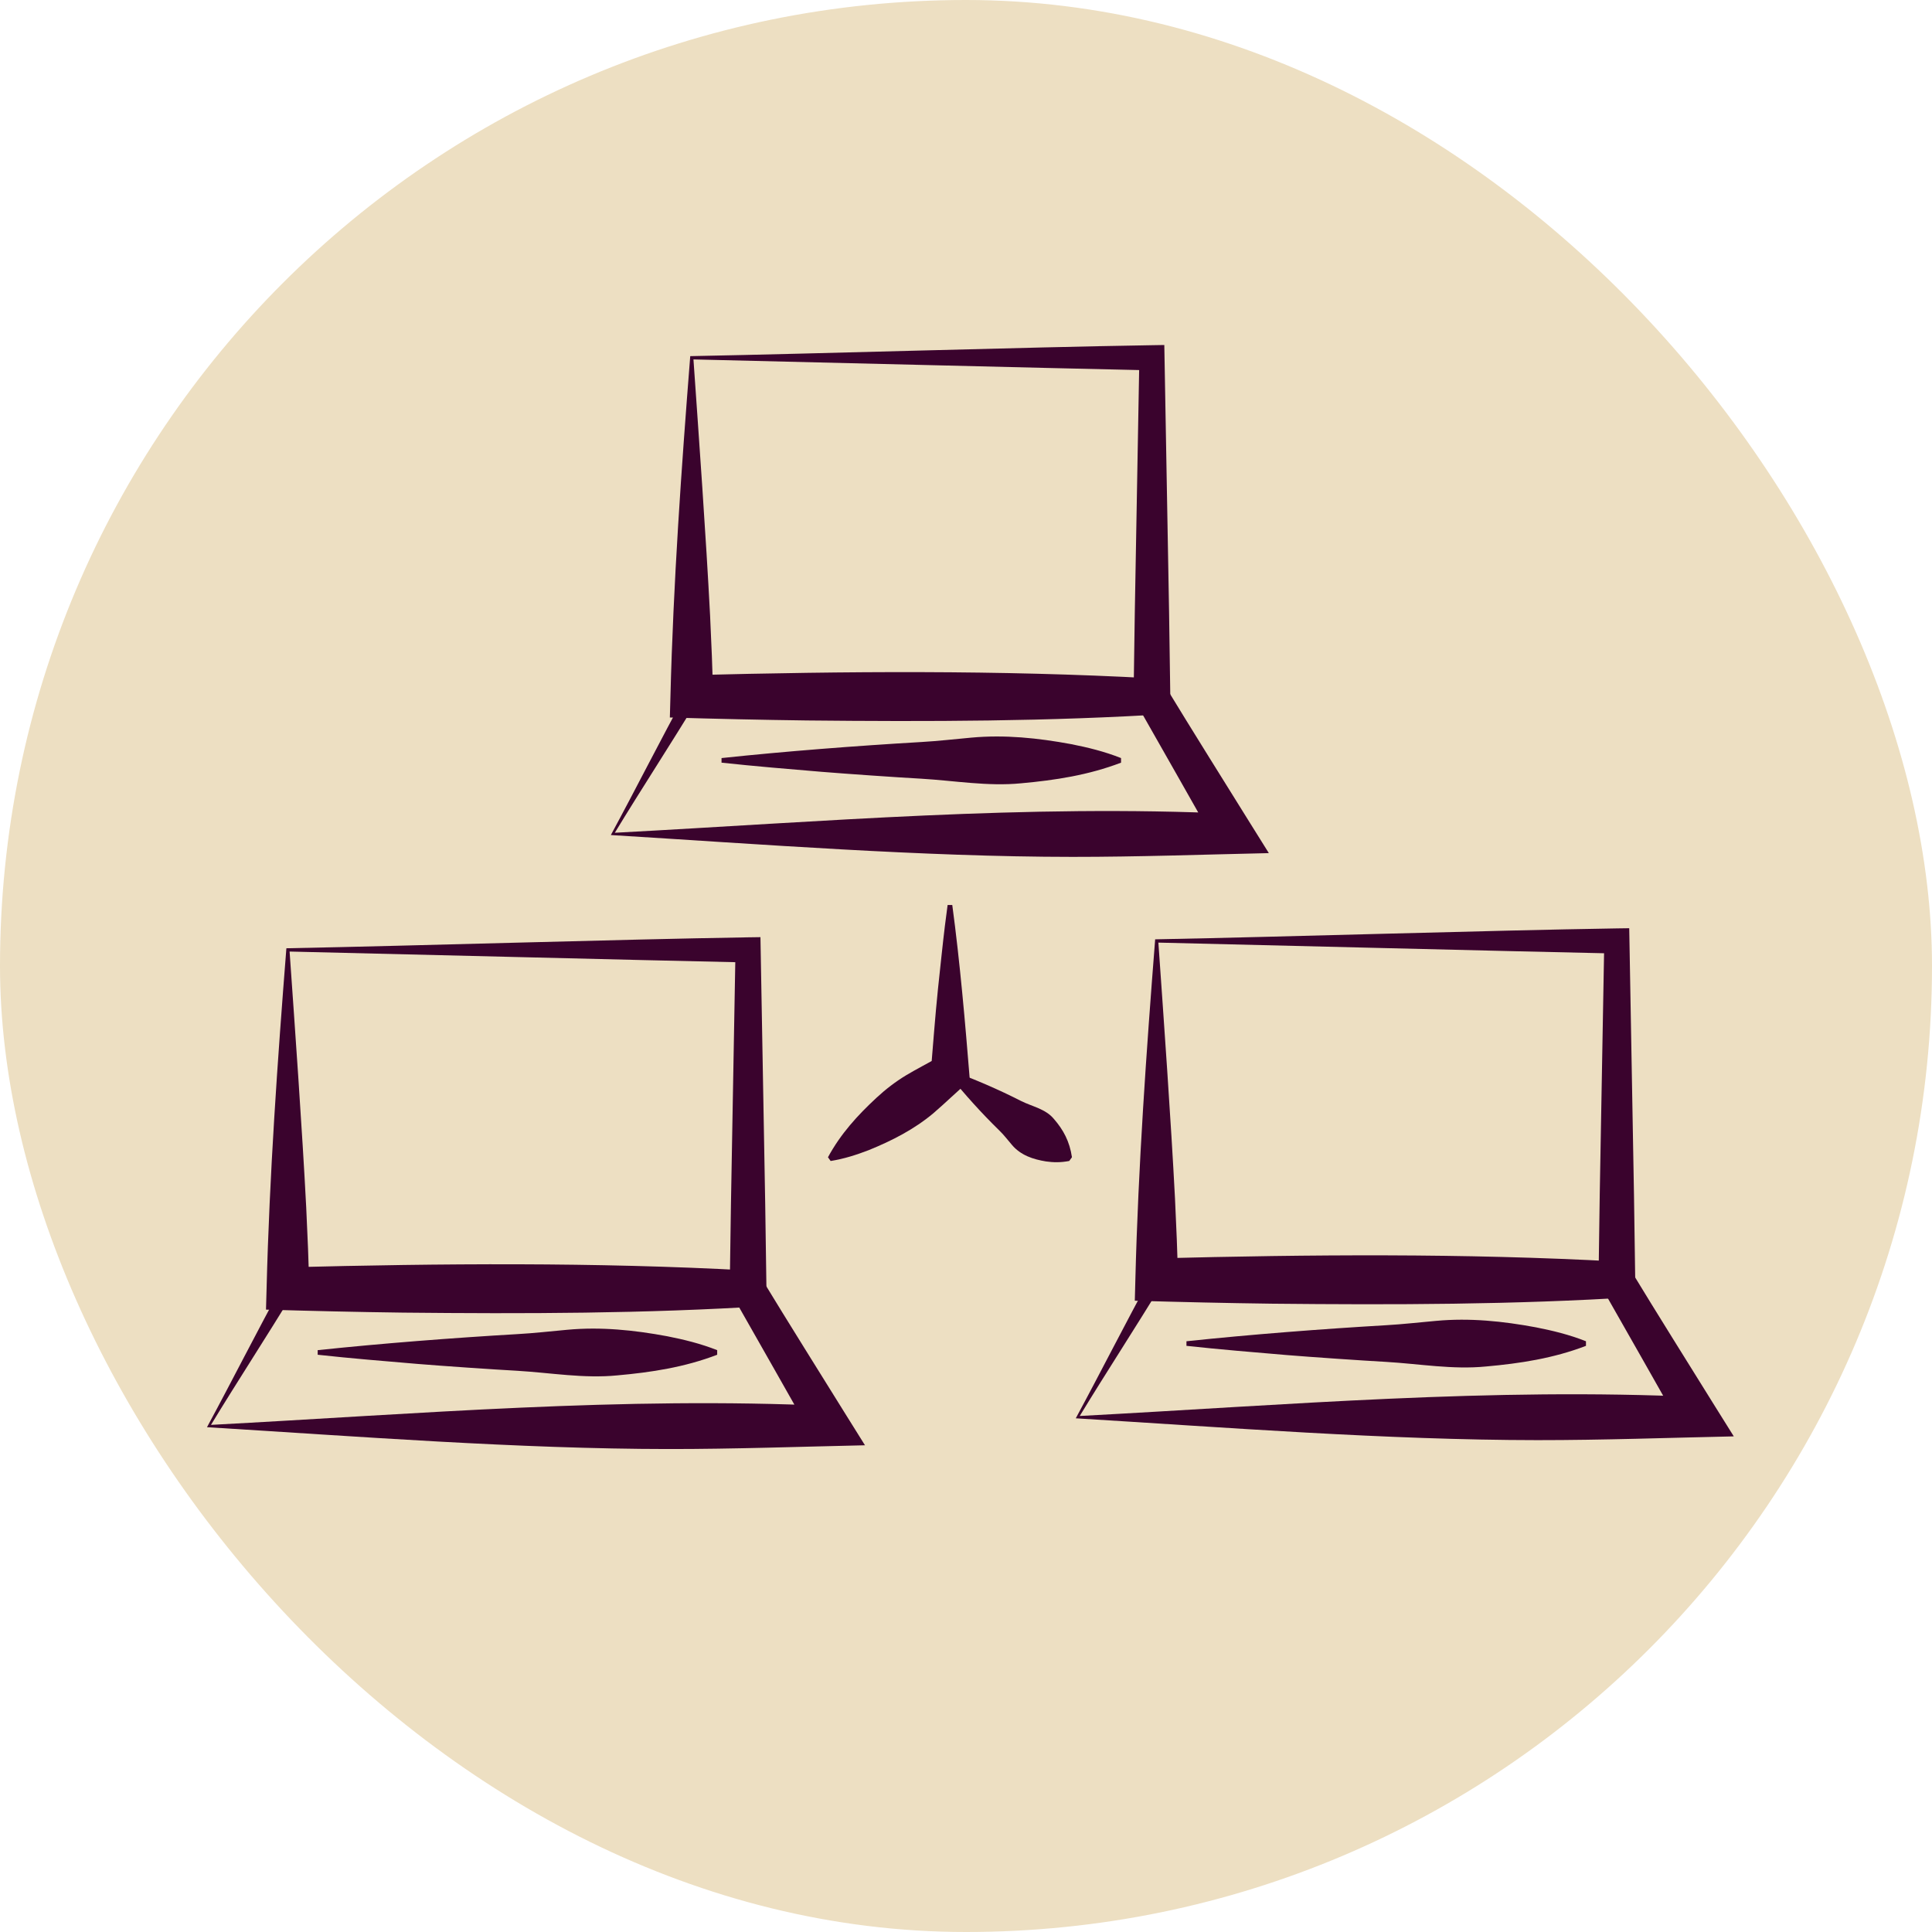
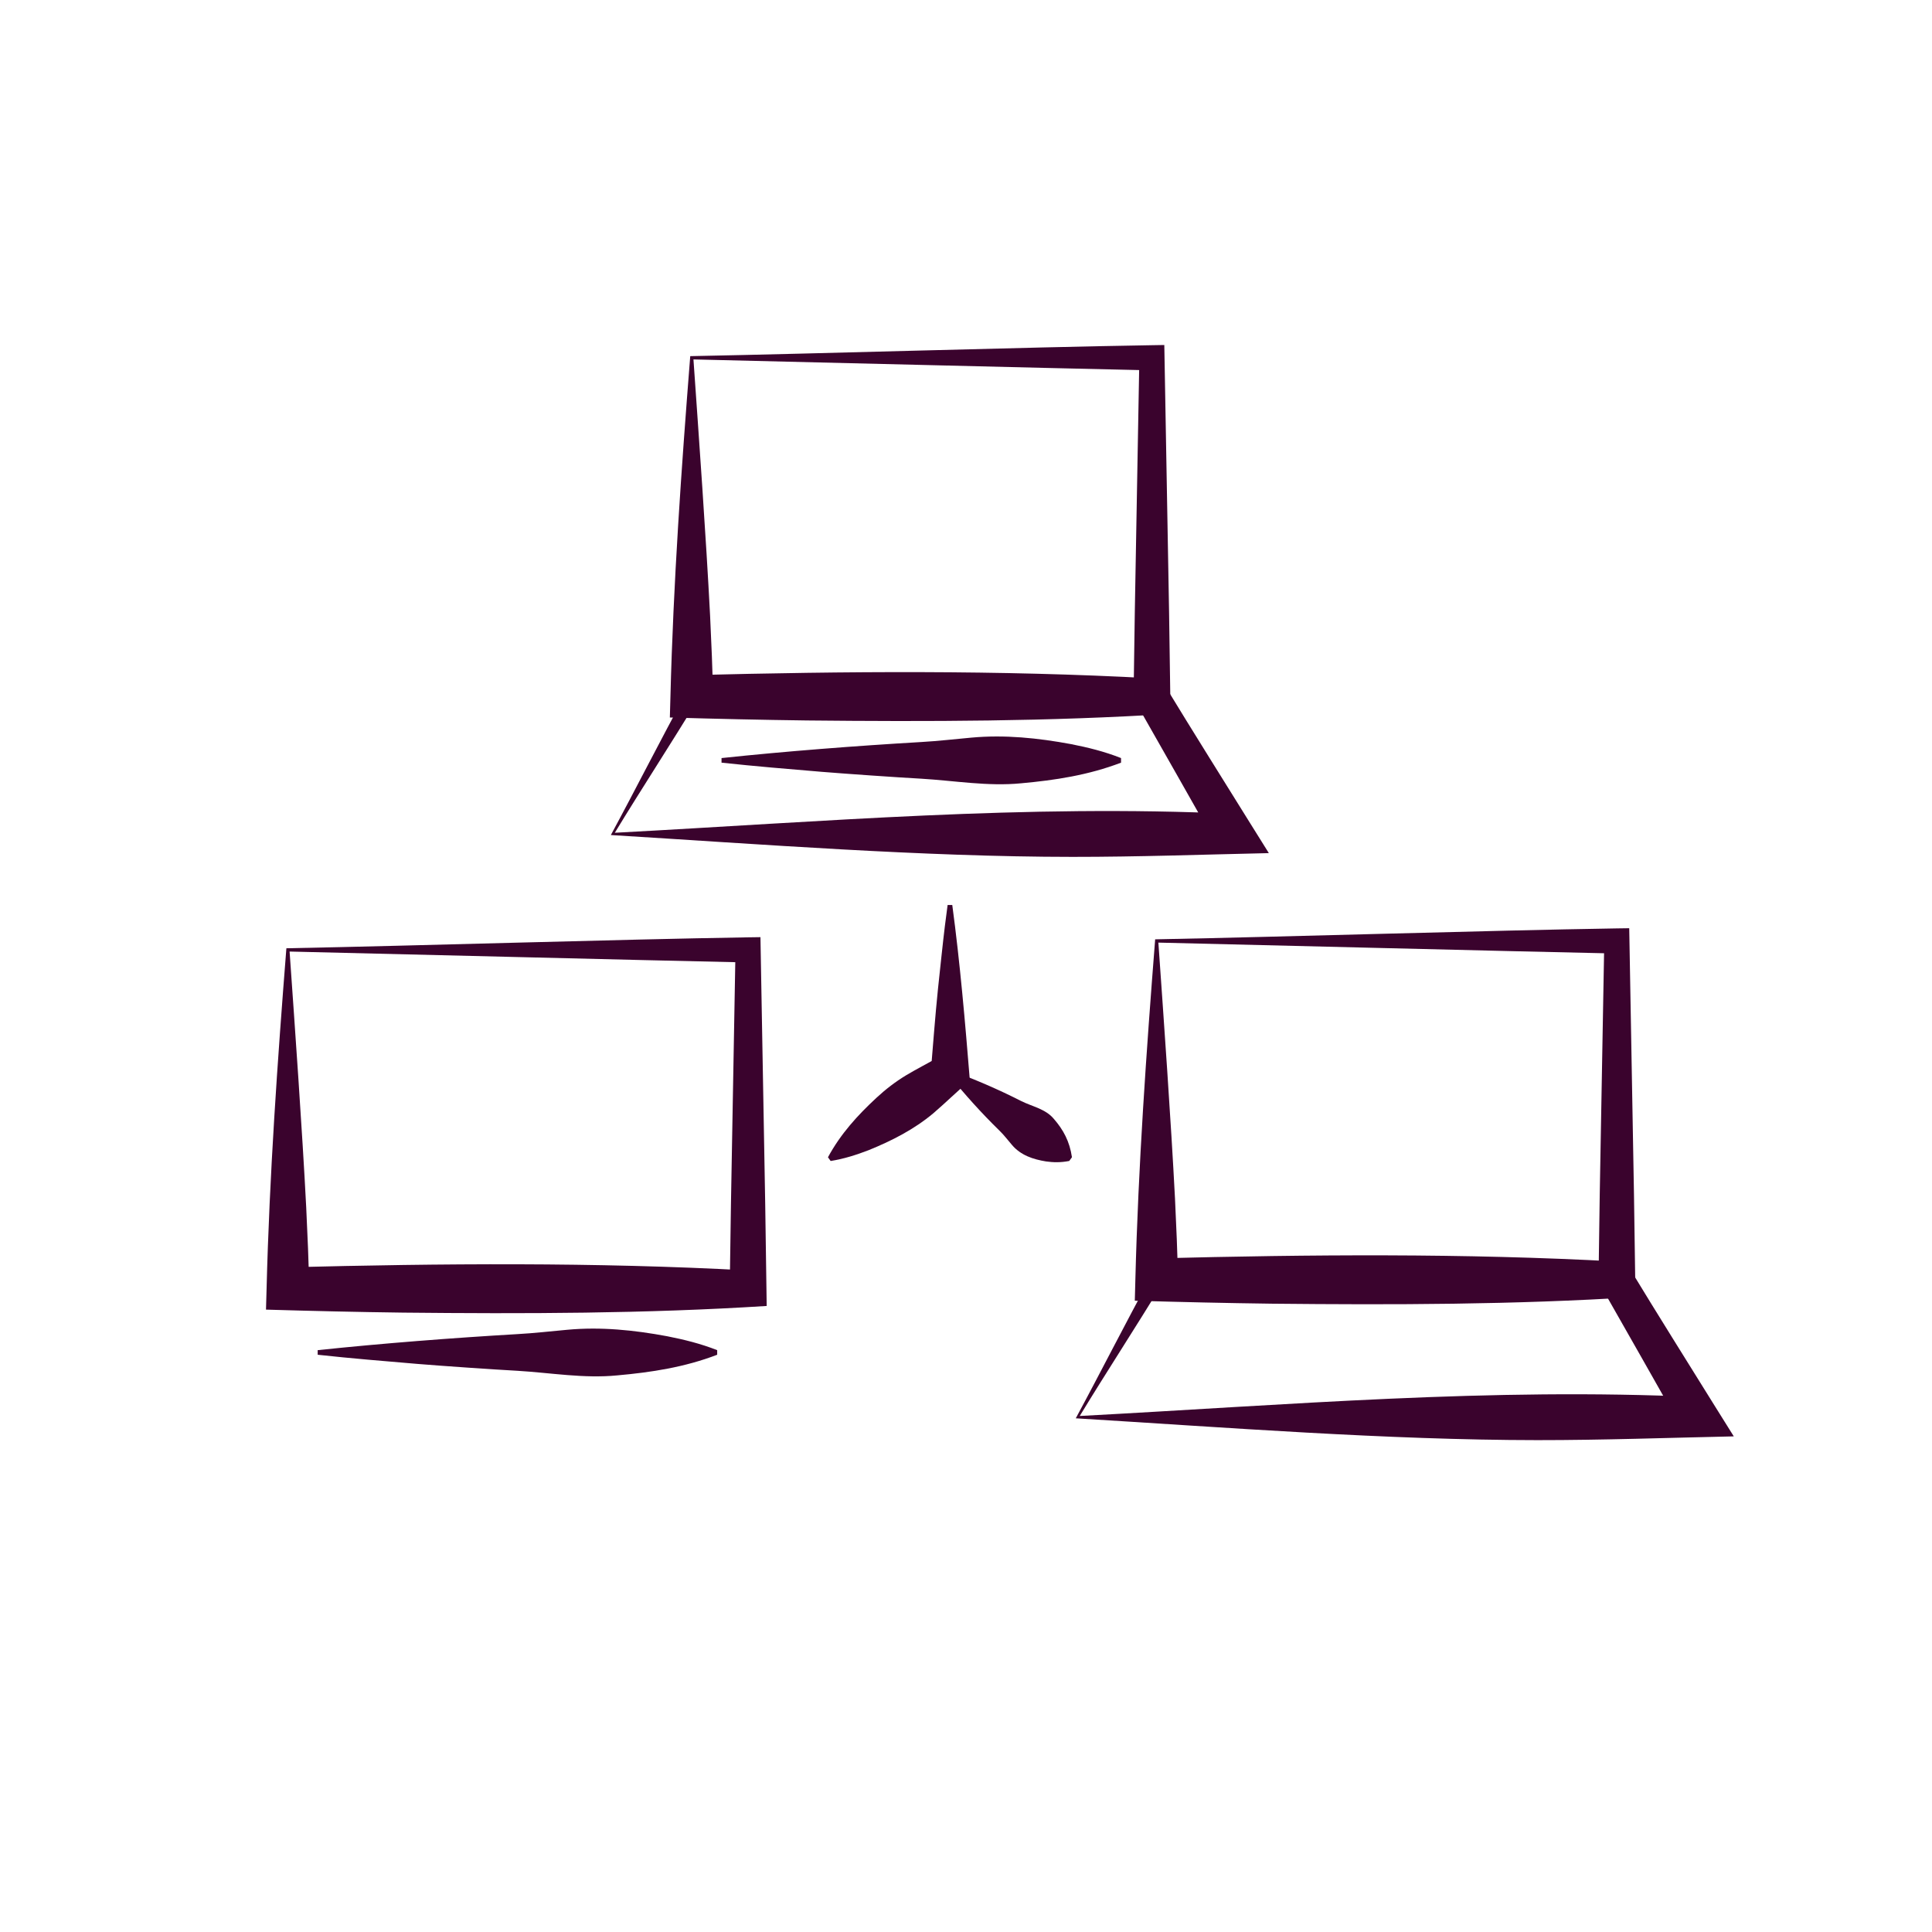
<svg xmlns="http://www.w3.org/2000/svg" width="56" height="56" viewBox="0 0 56 56" fill="none">
-   <rect width="56" height="56" rx="28" fill="#EDDFC2" />
  <g clip-path="url(#clip0_1_23829)">
    <path d="M8.3 27.486C12.188 27.411 17.845 27.231 21.684 27.169L22.042 27.164C22.075 28.995 22.15 33.111 22.18 34.9C22.187 35.247 22.218 37.563 22.223 37.854C18.714 38.077 15.196 38.083 11.682 38.047C10.362 38.03 9.03 37.999 7.71 37.96L7.727 37.357C7.81 34.066 8.044 30.751 8.301 27.487L8.3 27.486ZM8.394 27.58C8.554 29.866 8.759 32.732 8.876 35.001C8.915 35.791 8.945 36.574 8.968 37.356L8.346 36.734C12.791 36.621 17.241 36.583 21.683 36.824L21.151 37.356L21.187 34.9C21.213 33.339 21.289 29.147 21.319 27.534L21.683 27.898C17.93 27.817 12.2 27.669 8.393 27.581L8.394 27.58Z" fill="#3A032D" />
-     <path d="M6 41.368C6.729 40.02 7.433 38.622 8.179 37.26L8.231 37.166L8.346 37.163C12.131 37.072 17.942 36.923 21.683 36.866L21.953 36.861L22.104 37.107C22.781 38.224 23.857 39.941 24.539 41.039L25.072 41.892C23.185 41.933 21.282 42.002 19.378 42.001C15.018 41.998 10.335 41.633 5.998 41.368H6ZM6.115 41.301C12.172 40.98 18.015 40.474 24.039 40.753L23.538 41.632C22.917 40.504 21.901 38.741 21.261 37.606L21.682 37.847C17.957 37.785 12.111 37.645 8.345 37.55L8.512 37.453C7.73 38.742 6.908 39.996 6.114 41.303L6.115 41.301Z" fill="#3A032D" />
    <path d="M9.209 39.135C11.074 38.938 13.121 38.78 14.998 38.67C15.48 38.644 15.963 38.587 16.445 38.544C17.416 38.454 18.381 38.553 19.34 38.732C19.823 38.827 20.306 38.945 20.788 39.135V39.268C19.845 39.63 18.88 39.778 17.893 39.866C16.926 39.962 15.961 39.79 14.998 39.733C14.277 39.694 12.823 39.593 12.103 39.534C11.138 39.452 10.174 39.374 9.208 39.268V39.135H9.209Z" fill="#3A032D" />
    <path d="M20.006 10.323C23.895 10.248 29.551 10.068 33.39 10.006L33.748 10C33.781 11.832 33.856 15.947 33.886 17.737C33.893 18.083 33.924 20.399 33.929 20.69C30.42 20.913 26.902 20.919 23.388 20.883C22.068 20.866 20.736 20.836 19.416 20.797L19.433 20.193C19.516 16.902 19.75 13.588 20.007 10.324L20.006 10.323ZM20.1 10.417C20.26 12.702 20.465 15.569 20.582 17.837C20.621 18.627 20.651 19.41 20.674 20.192L20.052 19.57C24.497 19.457 28.947 19.419 33.389 19.661L32.857 20.192L32.893 17.737C32.919 16.175 32.995 11.984 33.025 10.37L33.389 10.735C29.636 10.653 23.906 10.506 20.099 10.418L20.1 10.417Z" fill="#3A032D" />
    <path d="M17.706 24.204C18.435 22.857 19.139 21.458 19.885 20.096L19.936 20.002L20.052 20C23.837 19.909 29.648 19.759 33.389 19.703L33.66 19.698L33.81 19.944C34.487 21.061 35.563 22.778 36.245 23.875L36.778 24.728C34.891 24.769 32.988 24.838 31.084 24.837C26.724 24.835 22.041 24.469 17.704 24.204H17.706ZM17.821 24.138C23.878 23.816 29.721 23.31 35.745 23.589L35.244 24.468C34.623 23.341 33.607 21.577 32.967 20.443L33.388 20.683C29.663 20.621 23.817 20.482 20.051 20.386L20.218 20.289C19.436 21.578 18.614 22.833 17.82 24.139L17.821 24.138Z" fill="#3A032D" />
    <path d="M20.915 21.973C22.78 21.775 24.827 21.618 26.704 21.508C27.186 21.481 27.669 21.424 28.151 21.381C29.122 21.291 30.087 21.391 31.046 21.569C31.529 21.664 32.012 21.782 32.494 21.973V22.106C31.55 22.467 30.586 22.615 29.599 22.704C28.632 22.799 27.667 22.628 26.704 22.571C25.983 22.531 24.529 22.43 23.809 22.371C22.844 22.29 21.88 22.211 20.914 22.106V21.973H20.915Z" fill="#3A032D" />
    <path d="M33.482 27.227C37.371 27.152 43.027 26.972 46.866 26.91L47.224 26.905C47.257 28.737 47.332 32.852 47.362 34.641C47.369 34.988 47.401 37.304 47.405 37.595C43.896 37.818 40.379 37.824 36.864 37.788C35.544 37.771 34.212 37.74 32.893 37.702L32.909 37.098C32.992 33.807 33.227 30.493 33.483 27.228L33.482 27.227ZM33.576 27.322C33.736 29.607 33.941 32.474 34.058 34.742C34.097 35.532 34.127 36.315 34.15 37.097L33.529 36.475C37.973 36.362 42.423 36.324 46.865 36.565L46.334 37.097L46.369 34.641C46.395 33.08 46.471 28.889 46.501 27.275L46.865 27.639C43.112 27.558 37.382 27.411 33.575 27.322L33.576 27.322Z" fill="#3A032D" />
    <path d="M31.182 41.11C31.911 39.762 32.615 38.364 33.361 37.002L33.413 36.908L33.529 36.905C37.313 36.814 43.124 36.665 46.865 36.608L47.136 36.603L47.287 36.849C47.963 37.966 49.039 39.683 49.721 40.78L50.255 41.634C48.367 41.674 46.465 41.744 44.56 41.743C40.2 41.74 35.517 41.374 31.18 41.11H31.182ZM31.297 41.043C37.355 40.721 43.198 40.215 49.221 40.495L48.72 41.373C48.099 40.246 47.084 38.482 46.443 37.348L46.864 37.588C43.14 37.527 37.293 37.387 33.528 37.291L33.695 37.194C32.913 38.483 32.09 39.738 31.296 41.044L31.297 41.043Z" fill="#3A032D" />
-     <path d="M34.391 38.877C36.256 38.68 38.303 38.522 40.18 38.412C40.662 38.385 41.145 38.328 41.628 38.286C42.599 38.196 43.563 38.295 44.523 38.474C45.005 38.569 45.488 38.686 45.97 38.877V39.01C45.027 39.372 44.062 39.52 43.075 39.608C42.108 39.704 41.144 39.532 40.18 39.475C39.459 39.435 38.006 39.335 37.285 39.276C36.32 39.194 35.356 39.115 34.39 39.01V38.877H34.391Z" fill="#3A032D" />
    <path d="M27.602 26.231C27.826 27.894 27.977 29.649 28.112 31.32C27.755 31.623 27.409 31.963 27.055 32.267C26.498 32.735 25.852 33.065 25.176 33.339C24.83 33.472 24.473 33.588 24.077 33.652L23.999 33.544C24.365 32.866 24.859 32.325 25.408 31.817C25.673 31.571 25.958 31.353 26.265 31.167C26.574 30.982 26.899 30.819 27.21 30.638L26.978 31.09C27.046 30.28 27.105 29.47 27.188 28.661C27.23 28.266 27.34 27.222 27.388 26.84L27.467 26.232H27.6L27.602 26.231Z" fill="#3A032D" />
    <path d="M27.574 31.035C28.267 31.288 28.941 31.579 29.593 31.911C29.913 32.073 30.304 32.139 30.545 32.43C30.822 32.747 31.004 33.086 31.071 33.543L30.993 33.651C30.736 33.701 30.523 33.693 30.321 33.665C29.942 33.604 29.588 33.485 29.337 33.192C29.216 33.053 29.104 32.901 28.974 32.776C28.45 32.264 27.958 31.72 27.497 31.144L27.574 31.036V31.035Z" fill="#3A032D" />
  </g>
  <defs>
    <clipPath id="clip0_1_23829">
      <rect width="44.257" height="32" fill="white" transform="translate(6 10)" />
    </clipPath>
  </defs>
</svg>